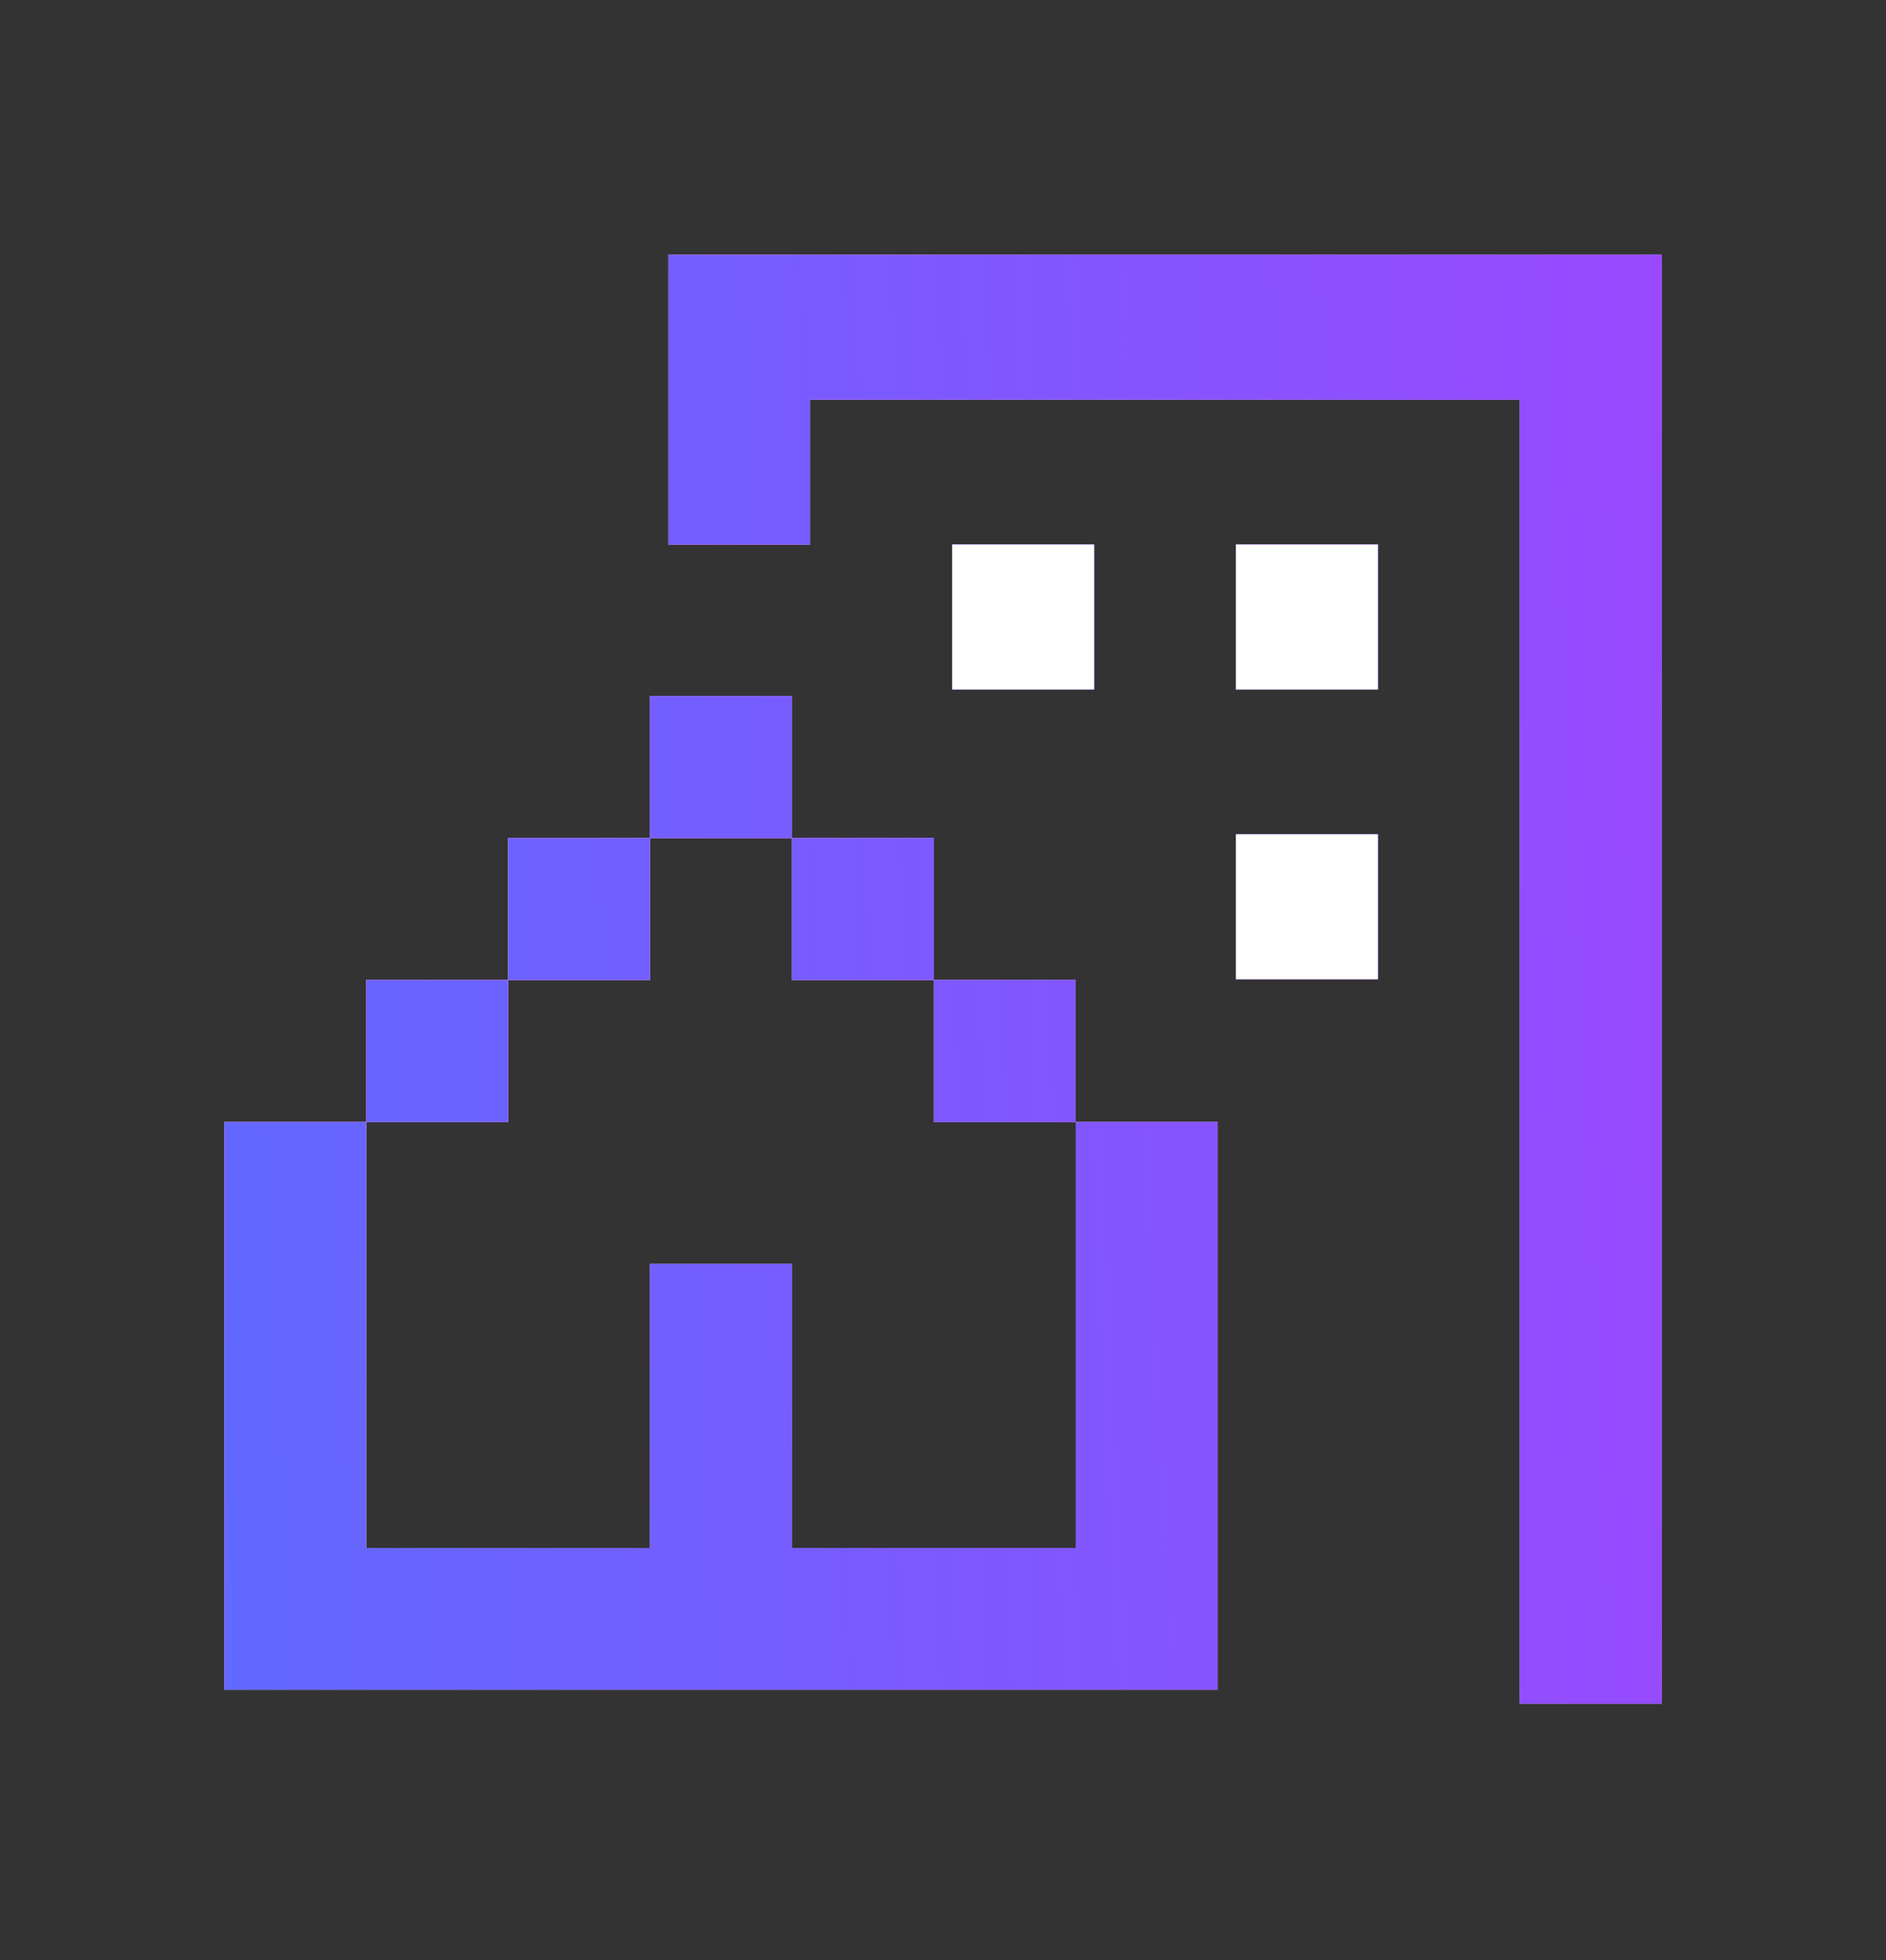
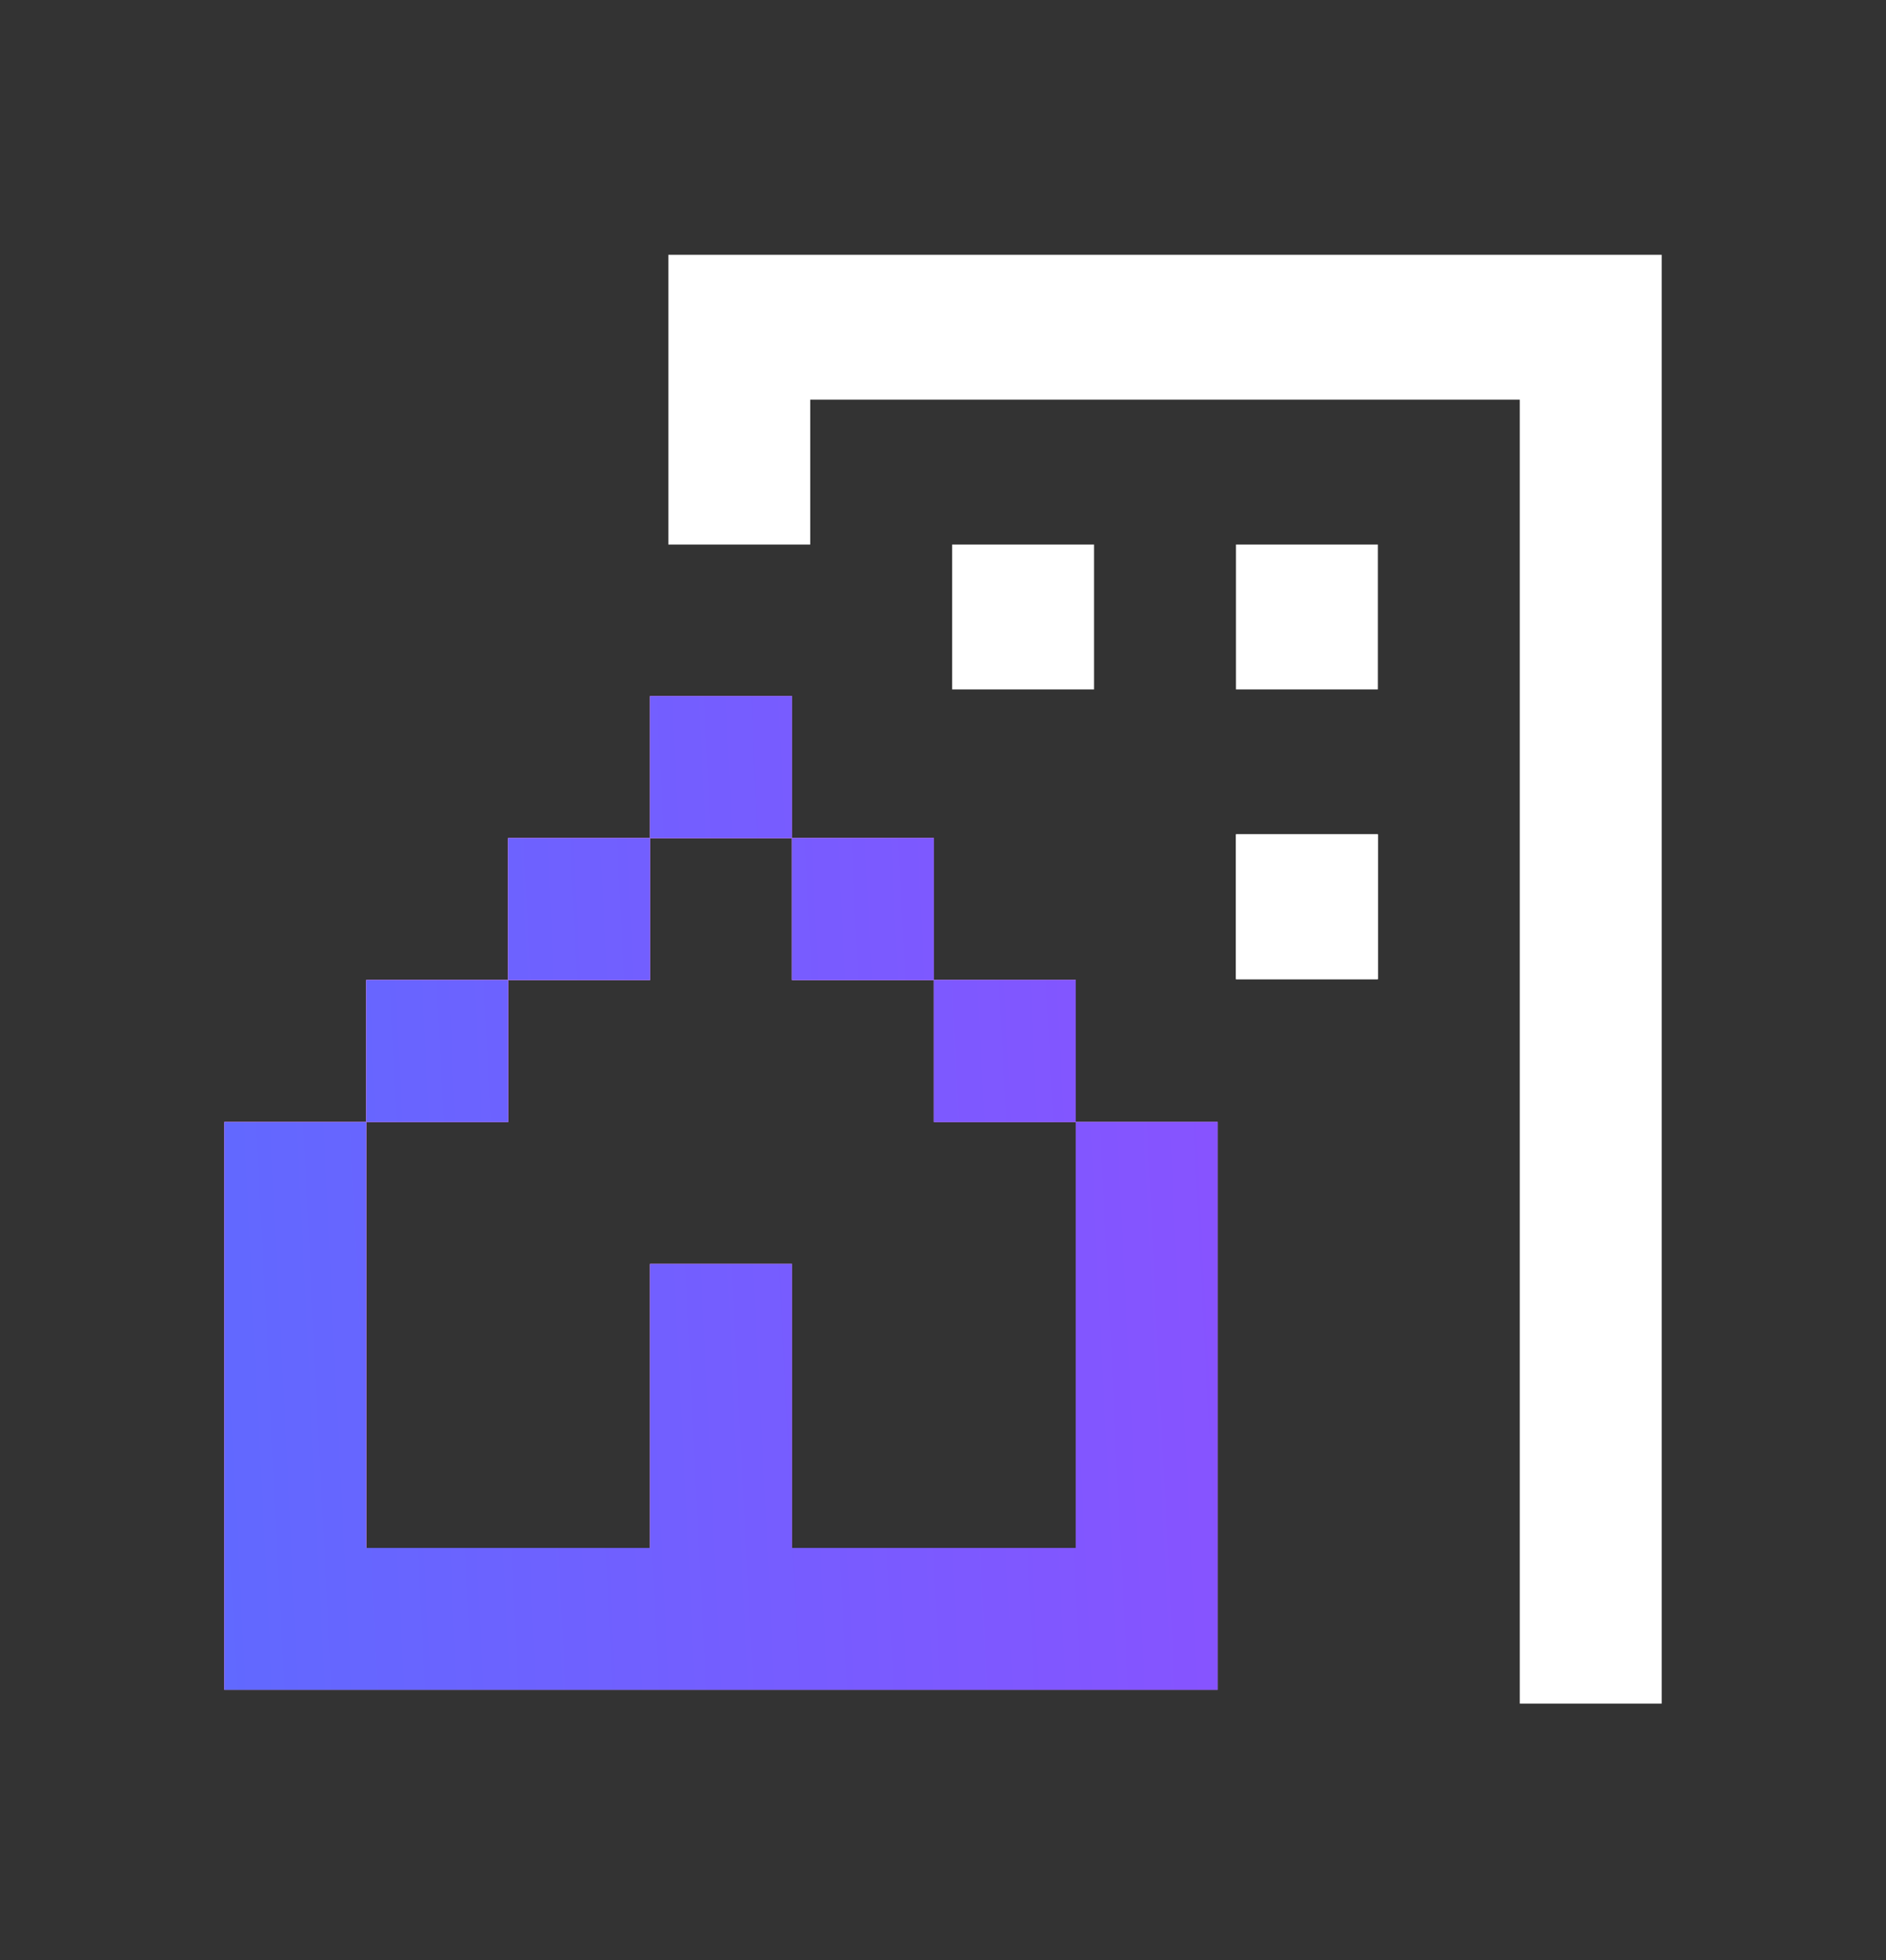
<svg xmlns="http://www.w3.org/2000/svg" width="103" height="107" viewBox="0 0 103 107" fill="none">
  <rect x="0" y="0" width="103" height="107" fill="#333333" stroke="none" />
  <g clip-path="url(#clip0_156_1452)">
    <path d="M82 14.75H89.75V92.25H12.25V61.25H20V84.5H35.5V69H43.25V84.5H58.75V61.25H66.5V84.5H82V22.5H43.25V30.25H35.5V14.75H82ZM51 53.5H58.75V61.25H51V53.5ZM43.25 45.75H51V53.5H43.25V45.75ZM35.5 45.75V38H43.25V45.75H35.5ZM27.75 53.5V45.75H35.5V53.5H27.75ZM27.75 53.5H20V61.25H27.75V53.5ZM66.5 30.25H74.25V38H66.5V30.25ZM58.75 30.25H51V38H58.75V30.25ZM66.5 45.75H74.25V53.5H66.5V45.75Z" fill="white" />
    <path d="M82 14.75H89.75V92.25H12.25V61.25H20V84.5H35.5V69H43.25V84.5H58.75V61.25H66.5V84.5H82V22.5H43.25V30.25H35.5V14.75H82ZM51 53.5H58.75V61.25H51V53.5ZM43.25 45.75H51V53.5H43.25V45.75ZM35.5 45.75V38H43.25V45.75H35.5ZM27.75 53.5V45.75H35.5V53.5H27.75ZM27.75 53.5H20V61.25H27.75V53.5ZM66.5 30.25H74.25V38H66.5V30.25ZM58.75 30.25H51V38H58.75V30.25ZM66.5 45.75H74.25V53.5H66.5V45.75Z" fill="url(#paint0_linear_156_1452)" />
    <path d="M82 14.75H89.75V92.25H12.25V61.25H20V84.5H35.5V69H43.25V84.5H58.75V61.25H66.5V84.5H82V22.5H43.25V30.25H35.5V14.75H82ZM51 53.5H58.75V61.25H51V53.5ZM43.25 45.75H51V53.5H43.25V45.75ZM35.5 45.75V38H43.25V45.75H35.5ZM27.75 53.5V45.75H35.5V53.5H27.75ZM27.75 53.5H20V61.25H27.75V53.5ZM66.5 30.25H74.25V38H66.5V30.25ZM58.75 30.25H51V38H58.75V30.25ZM66.5 45.75H74.25V53.5H66.5V45.75Z" fill="url(#paint1_linear_156_1452)" />
  </g>
  <g clip-path="url(#clip1_156_1452)">
    <path d="M83 13.909H90.75V93H83V85.091H21H36.5H44.25H83V21.818H44.25V29.727H36.5V13.909H83ZM28.75 53.455H21V85.091L28.75 61.364V53.455ZM67.5 29.727H75.25V37.636H67.5V29.727ZM59.75 29.727H52V37.636H59.75V29.727ZM67.5 45.545H75.25V53.455H67.5V45.545Z" fill="white" />
-     <path d="M83 13.909H90.75V93H83V85.091H21H36.5H44.25H83V21.818H44.25V29.727H36.5V13.909H83ZM28.75 53.455H21V85.091L28.75 61.364V53.455ZM67.5 29.727H75.25V37.636H67.5V29.727ZM59.75 29.727H52V37.636H59.75V29.727ZM67.5 45.545H75.25V53.455H67.5V45.545Z" fill="url(#paint2_linear_156_1452)" />
-     <path d="M83 13.909H90.75V93H83V85.091H21H36.5H44.25H83V21.818H44.25V29.727H36.5V13.909H83ZM28.75 53.455H21V85.091L28.75 61.364V53.455ZM67.5 29.727H75.25V37.636H67.5V29.727ZM59.75 29.727H52V37.636H59.75V29.727ZM67.5 45.545H75.25V53.455H67.5V45.545Z" fill="url(#paint3_linear_156_1452)" />
-     <rect x="52" y="29.727" width="7.75" height="7.909" fill="white" />
-     <rect x="67.5" y="29.727" width="7.75" height="7.909" fill="white" />
    <rect x="67.5" y="45.545" width="7.75" height="7.909" fill="white" />
  </g>
  <defs>
    <linearGradient id="paint0_linear_156_1452" x1="89.75" y1="14.75" x2="0.387" y2="19.174" gradientUnits="userSpaceOnUse">
      <stop stop-color="#8349FF" />
      <stop offset="1" stop-color="#FF5BDB" />
    </linearGradient>
    <linearGradient id="paint1_linear_156_1452" x1="89.75" y1="14.75" x2="0.387" y2="19.174" gradientUnits="userSpaceOnUse">
      <stop stop-color="#9949FF" />
      <stop offset="1" stop-color="#5B6CFF" />
    </linearGradient>
    <linearGradient id="paint2_linear_156_1452" x1="90.75" y1="13.909" x2="1.379" y2="18.245" gradientUnits="userSpaceOnUse">
      <stop stop-color="#8349FF" />
      <stop offset="1" stop-color="#FF5BDB" />
    </linearGradient>
    <linearGradient id="paint3_linear_156_1452" x1="90.75" y1="13.909" x2="1.379" y2="18.245" gradientUnits="userSpaceOnUse">
      <stop stop-color="#9949FF" />
      <stop offset="1" stop-color="#5B6CFF" />
    </linearGradient>
    <clipPath id="clip0_156_1452">
      <rect width="62" height="62" fill="white" transform="translate(4.5 38)" />
    </clipPath>
    <clipPath id="clip1_156_1452">
      <rect width="62" height="87" fill="white" transform="translate(36.5 6)" />
    </clipPath>
  </defs>
</svg>